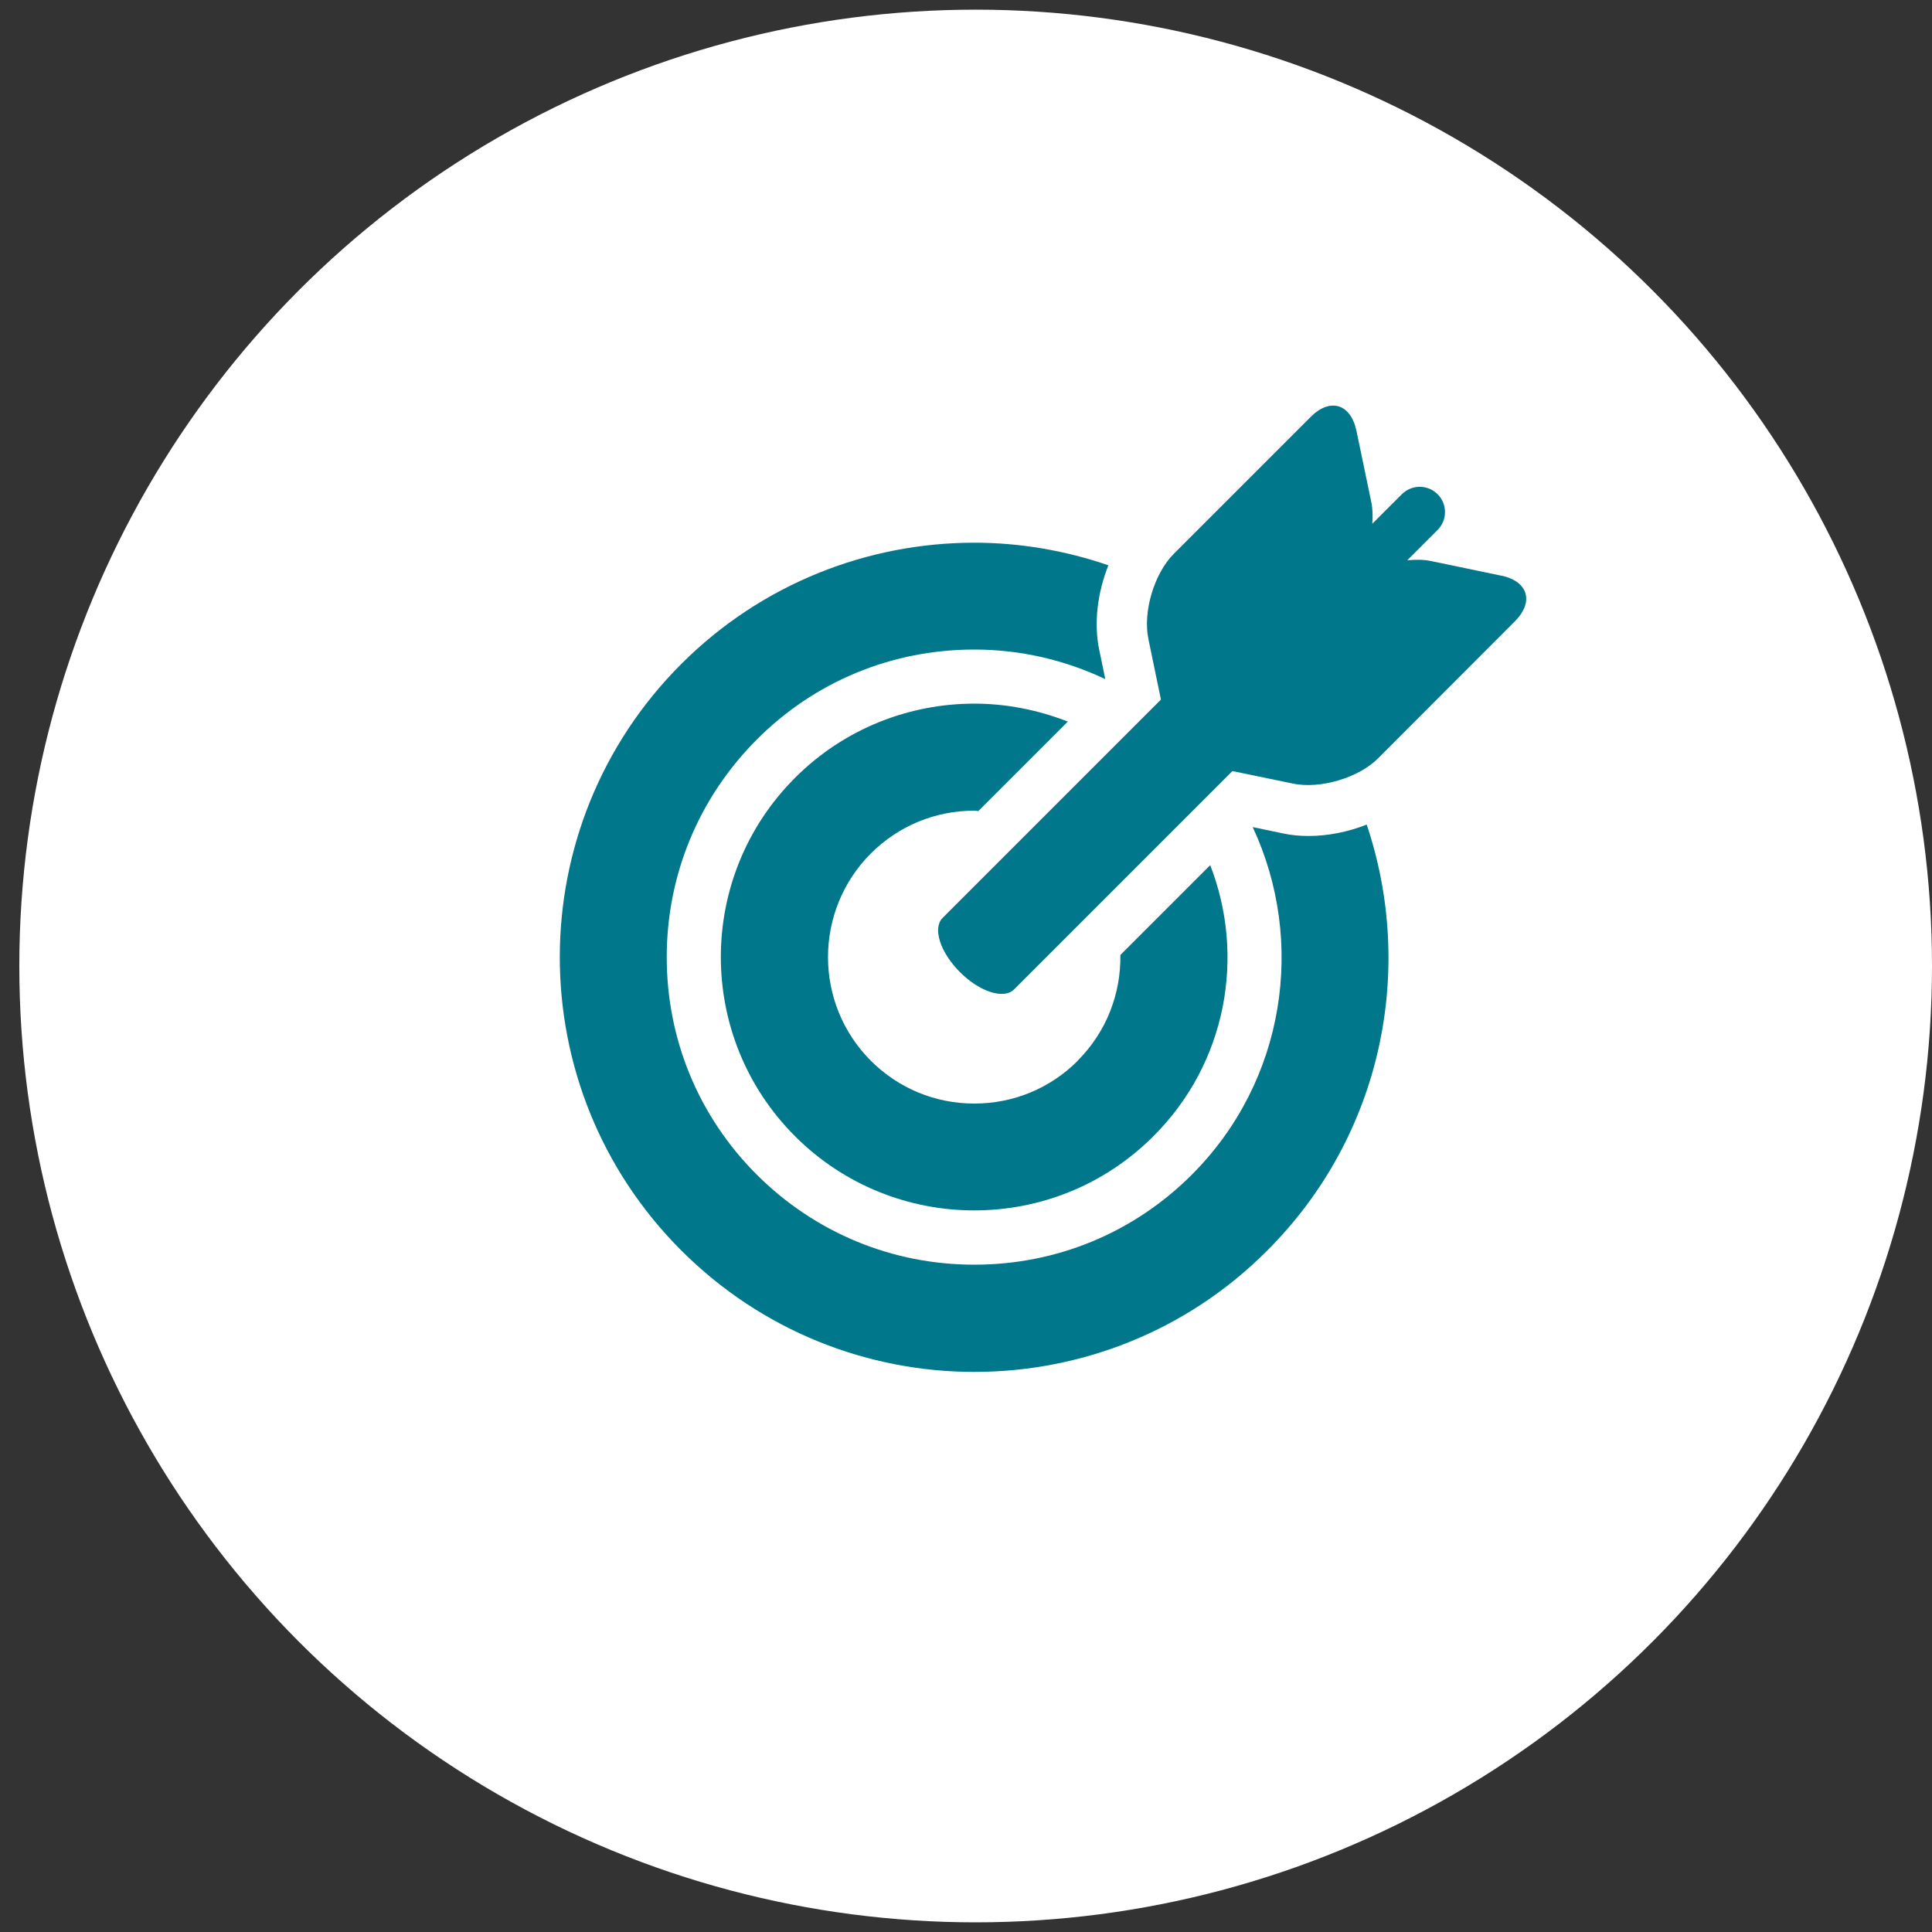
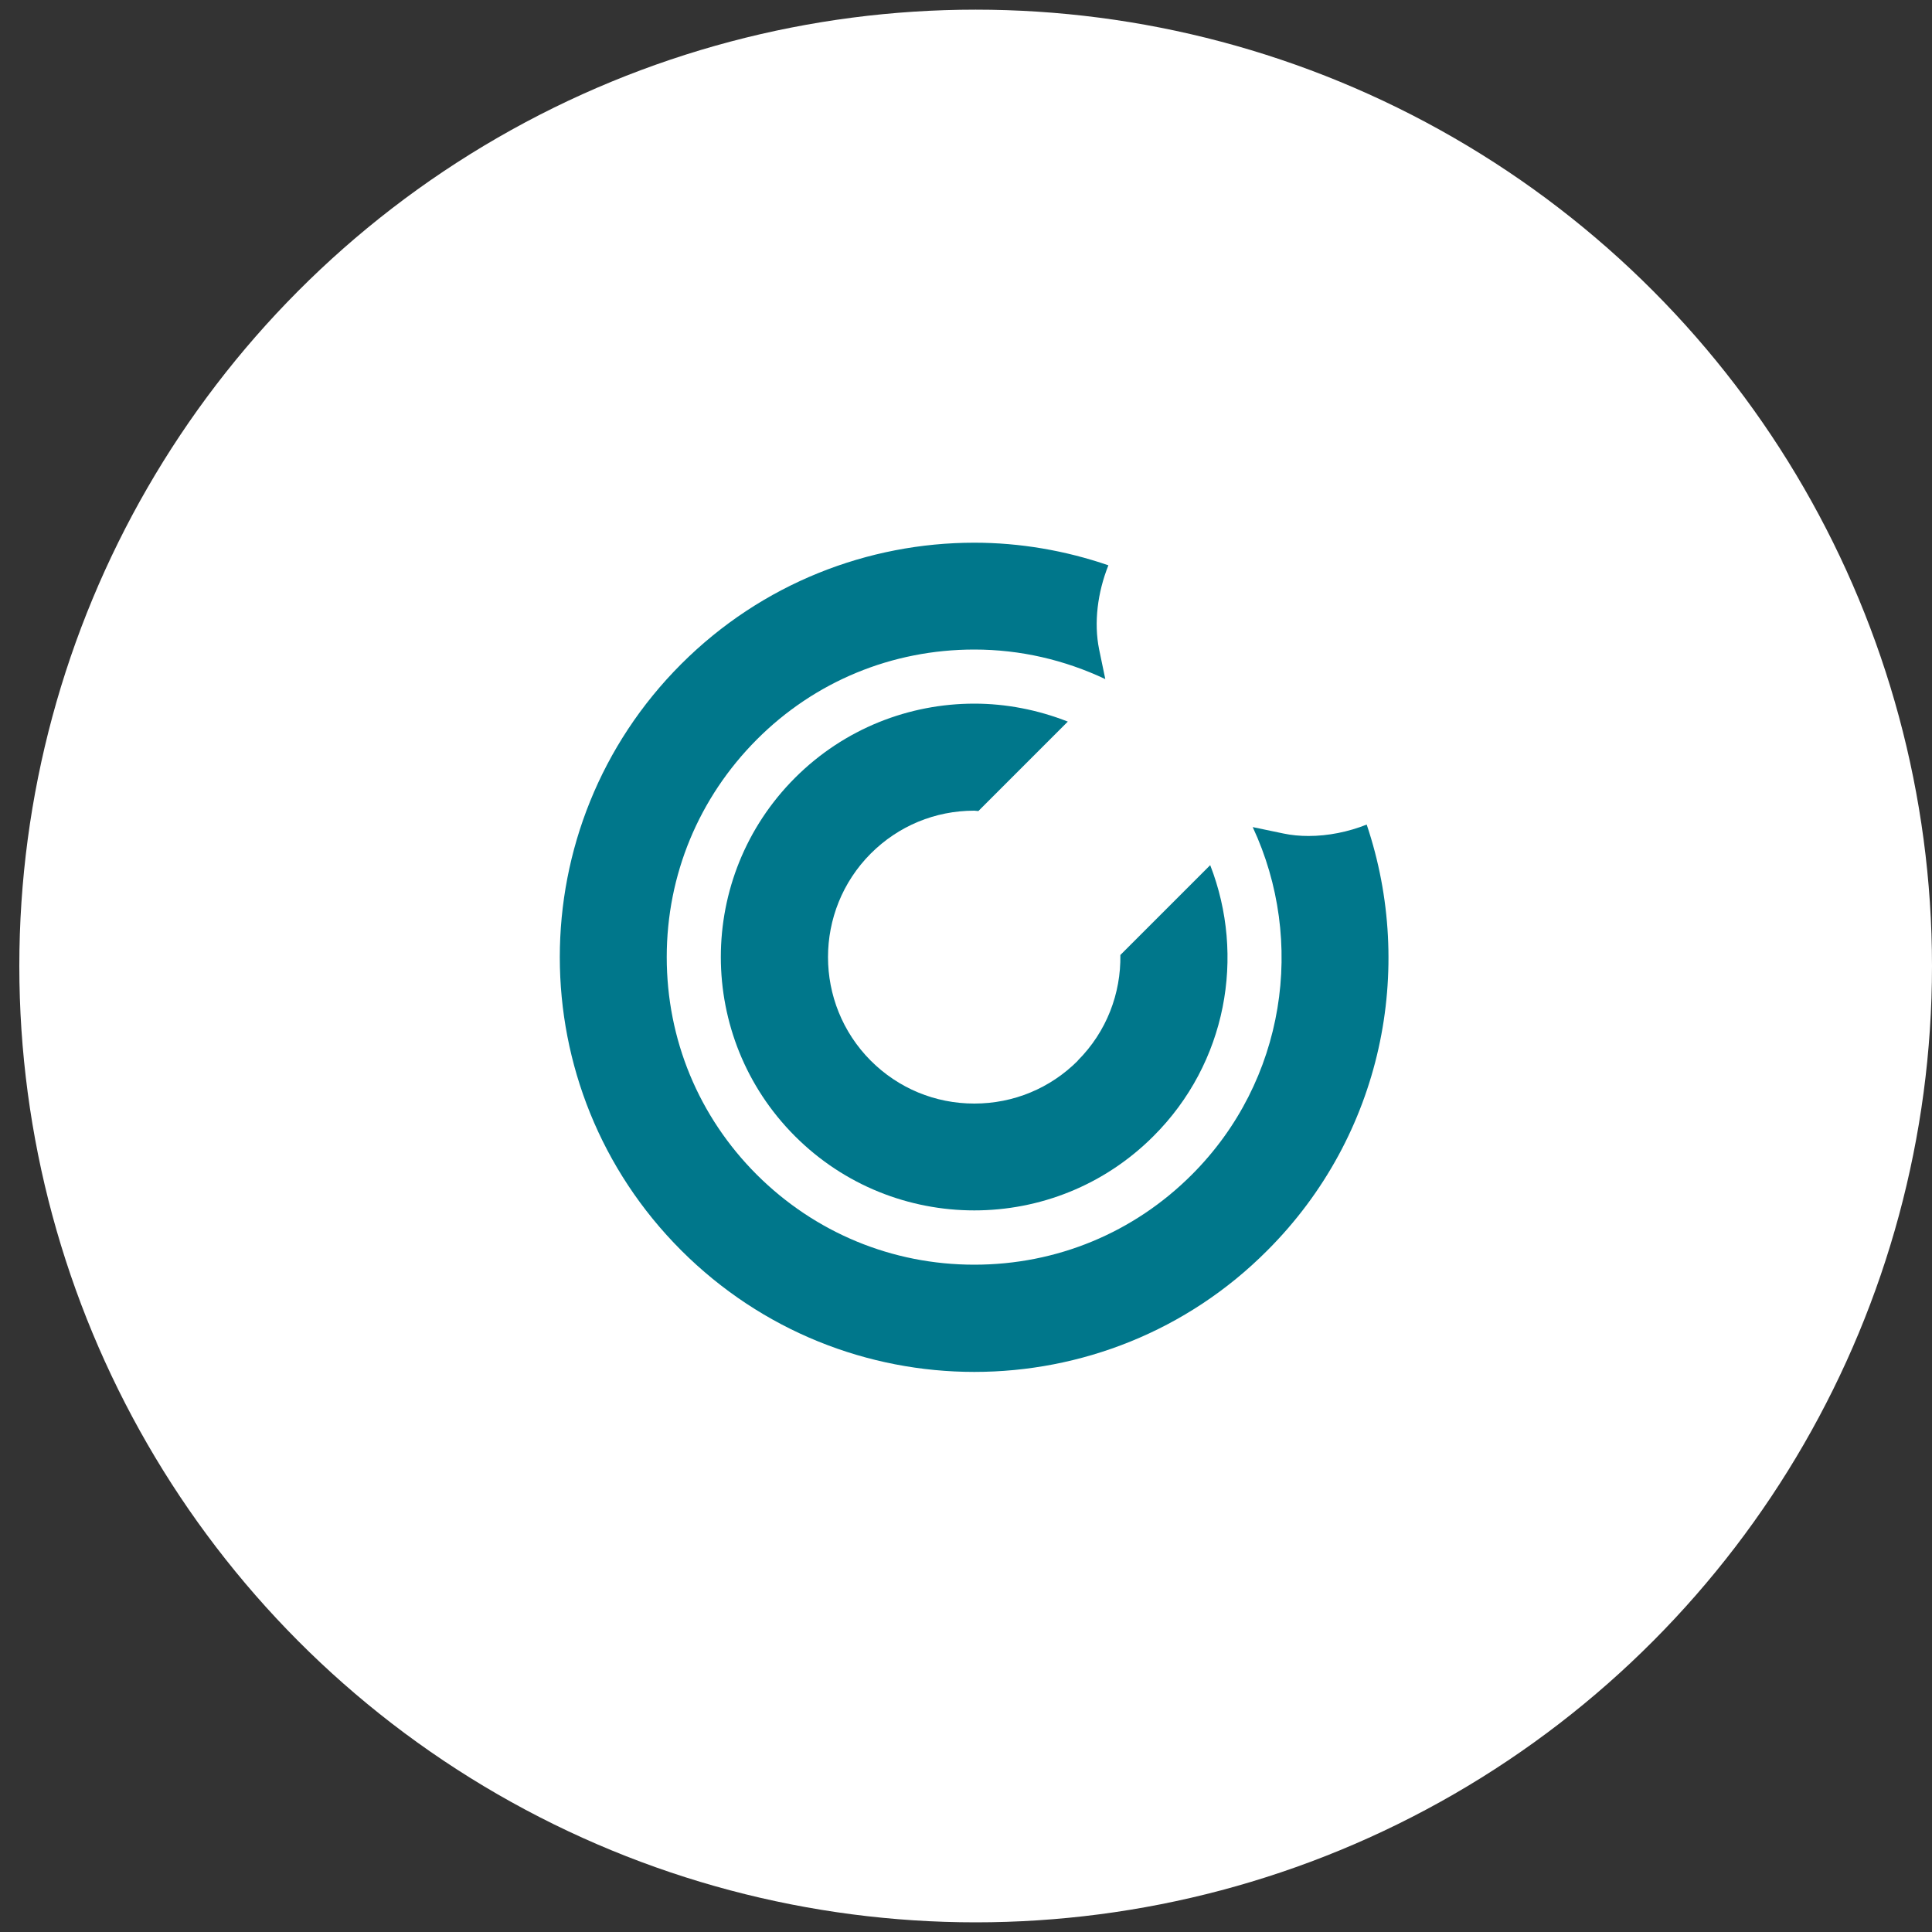
<svg xmlns="http://www.w3.org/2000/svg" id="Layer_1" viewBox="0 0 100 100">
  <rect x="0" y="0" width="100" height="100" fill="#333333" stroke="none" />
  <defs>
    <style>.cls-1{fill:#00778b;}.cls-2{fill:#fff;}</style>
  </defs>
  <circle class="cls-2" cx="50.5" cy="50" r="49.5" />
  <path class="cls-1" d="M55.79,54.9c-1.43,1.43-3.33,2.22-5.36,2.22s-3.93-.79-5.36-2.22c-2.95-2.96-2.95-7.76,0-10.72,1.43-1.43,3.33-2.22,5.36-2.22.07,0,.14.02.21.02l4.63-4.63c-1.55-.61-3.2-.93-4.84-.93-3.36,0-6.72,1.28-9.28,3.84-5.12,5.12-5.12,13.43,0,18.55,2.56,2.56,5.92,3.84,9.28,3.84s6.71-1.28,9.27-3.84c3.8-3.79,4.77-9.33,2.94-14.03l-4.65,4.65c.03,1.98-.7,3.96-2.21,5.47Z" />
  <path class="cls-1" d="M67.73,43.27c-.45,0-.89-.04-1.31-.13l-1.58-.33c2.75,5.89,1.71,13.13-3.15,17.99-3.01,3.01-7,4.66-11.26,4.66s-8.25-1.66-11.26-4.66c-3.01-3.01-4.66-7-4.66-11.26s1.66-8.25,4.66-11.26c3-3.01,7-4.66,11.26-4.66,2.39,0,4.68.54,6.78,1.53l-.32-1.54c-.28-1.38-.08-2.95.48-4.35-2.24-.77-4.59-1.17-6.94-1.17-5.49,0-10.99,2.1-15.17,6.28-8.38,8.38-8.38,21.97,0,30.35,4.19,4.19,9.68,6.29,15.17,6.29s10.99-2.09,15.17-6.29c5.96-5.96,7.66-14.55,5.14-22.04-.96.38-2,.59-3.01.59Z" />
-   <path class="cls-1" d="M77.72,29.8l-3.65-.76c-.37-.08-.8-.08-1.23-.04l1.57-1.57c.51-.51.51-1.34,0-1.85-.51-.51-1.34-.51-1.85,0l-1.53,1.53c.03-.41.02-.8-.06-1.16l-.76-3.65c-.3-1.41-1.37-1.73-2.38-.71l-7.07,7.07c-1.02,1.02-1.61,3-1.32,4.41l.65,3.14-11.23,11.23s-.04.05-.07.07c-.53.53-.13,1.78.9,2.81,1.02,1.02,2.27,1.42,2.8.89l11.3-11.3,3.14.65c1.41.29,3.4-.3,4.41-1.32l7.06-7.07c1.02-1.02.7-2.09-.71-2.38Z" />
</svg>